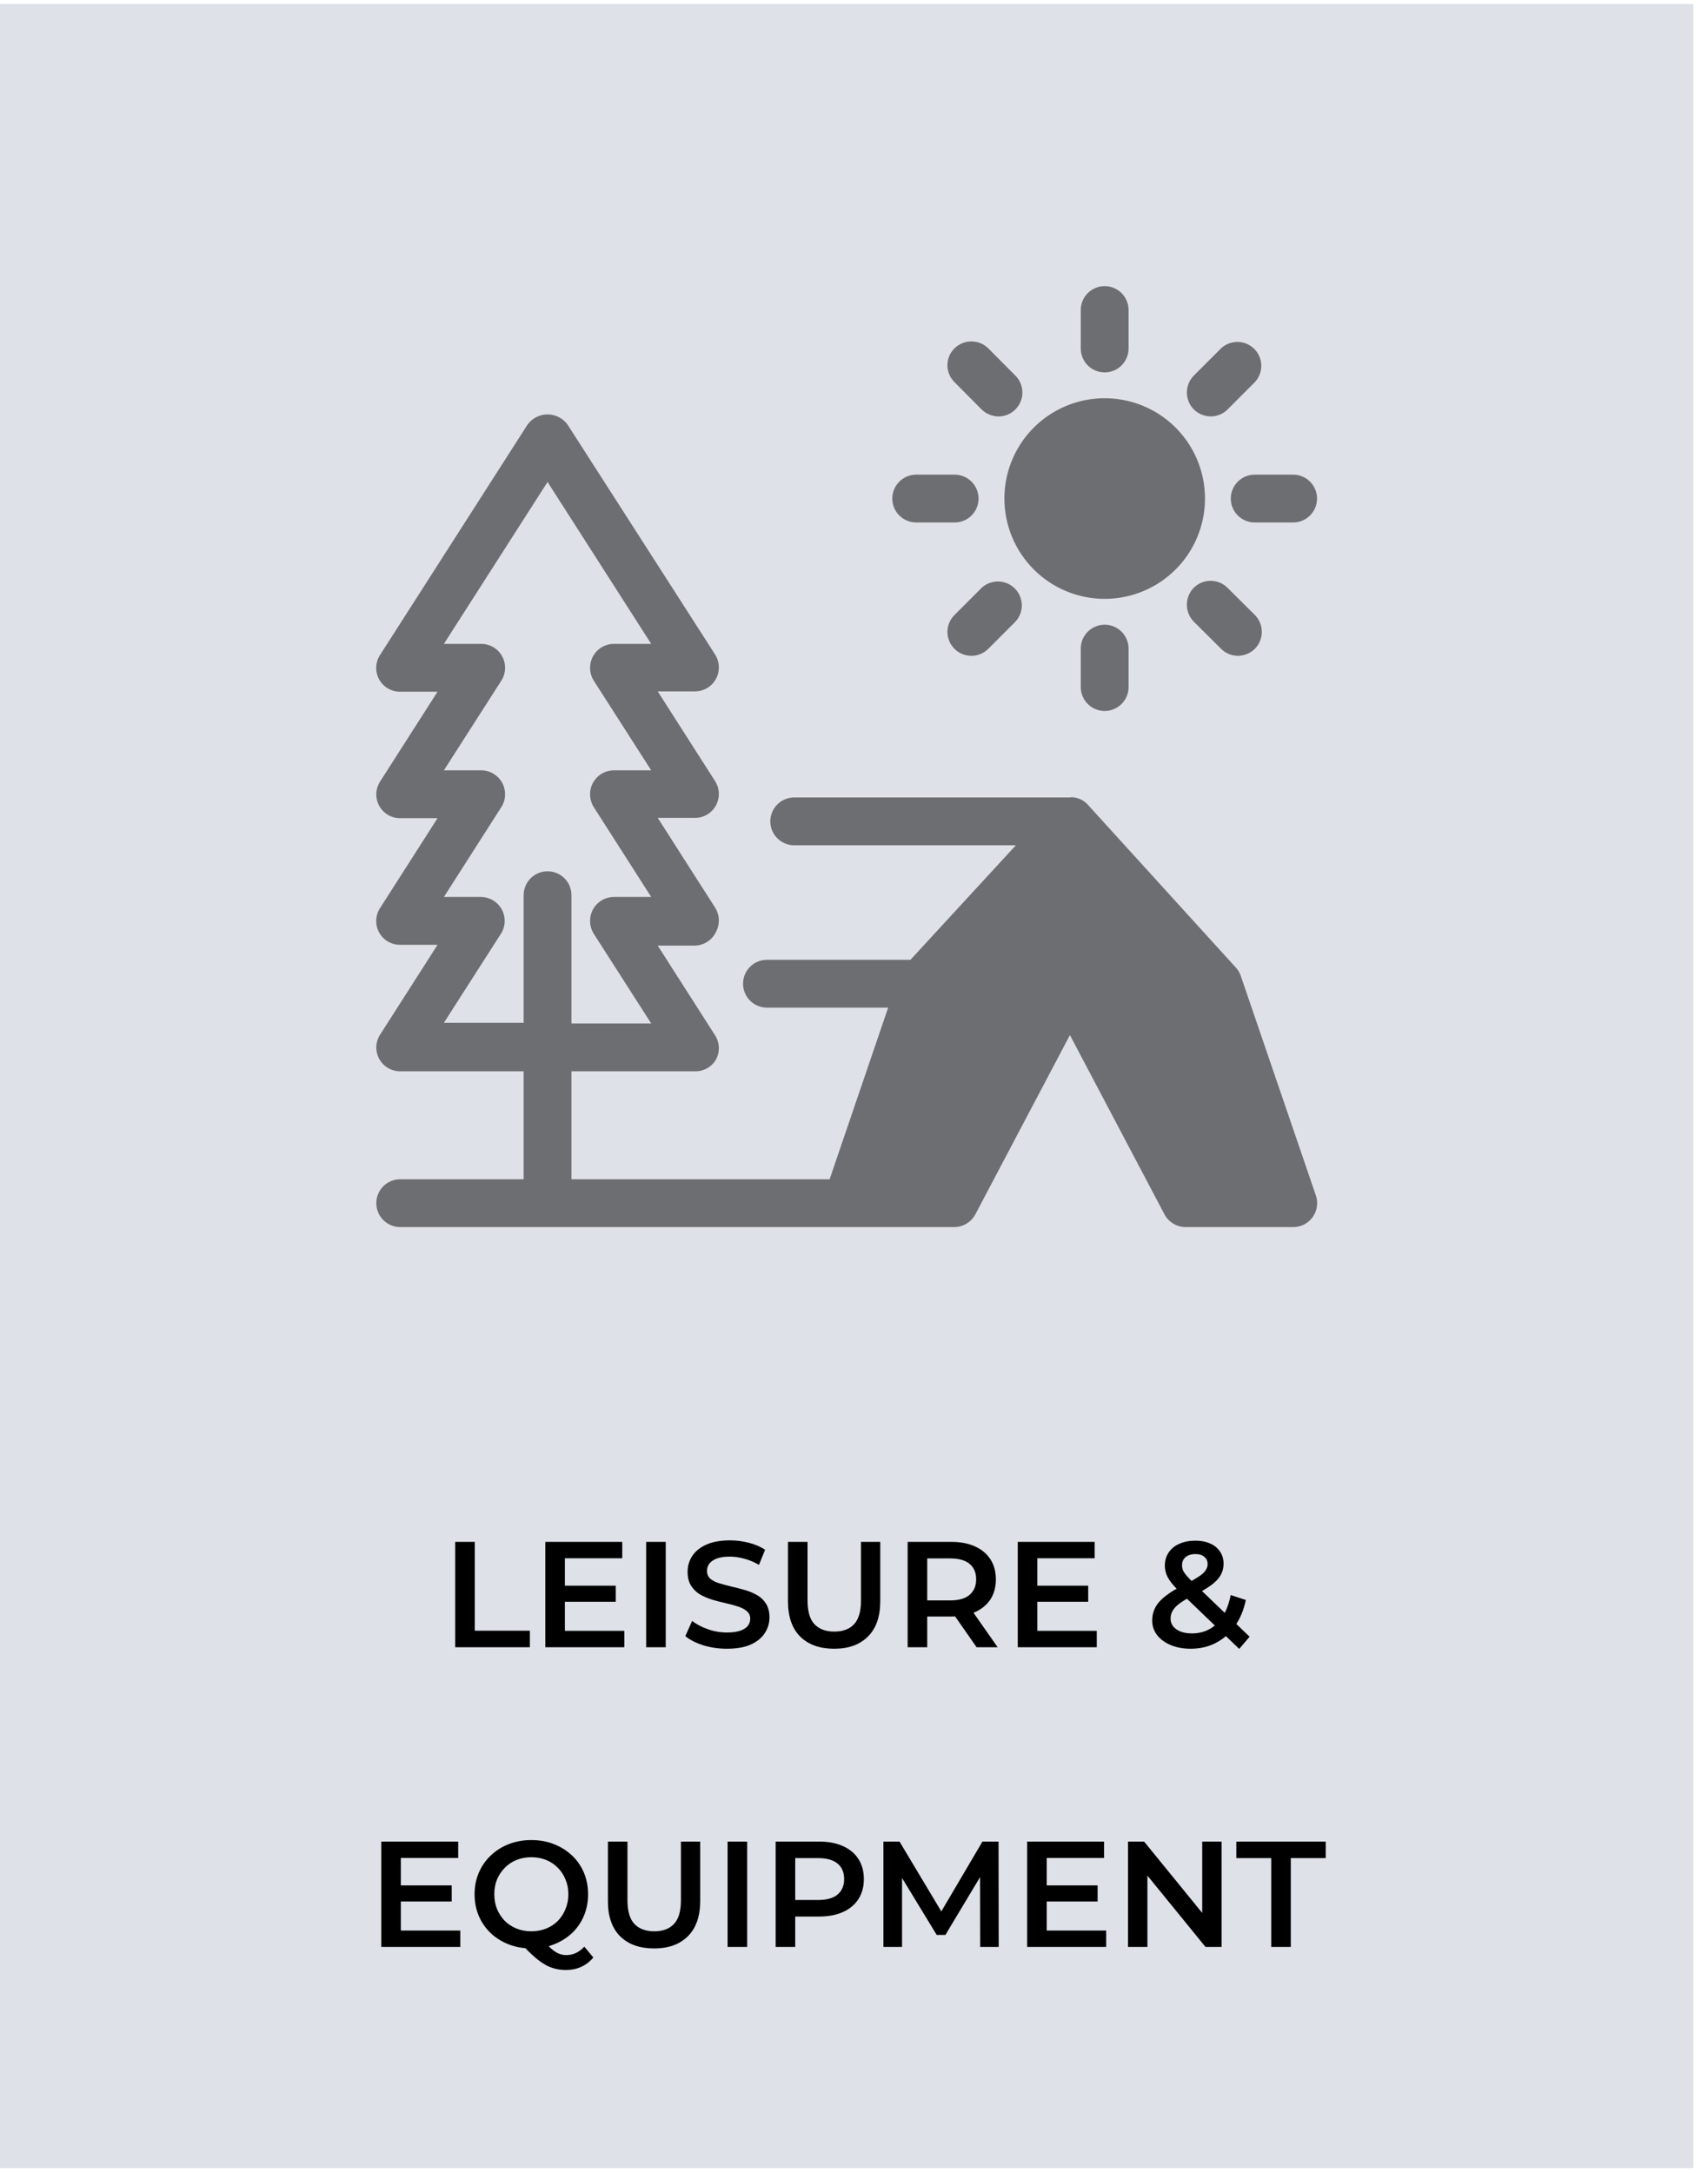
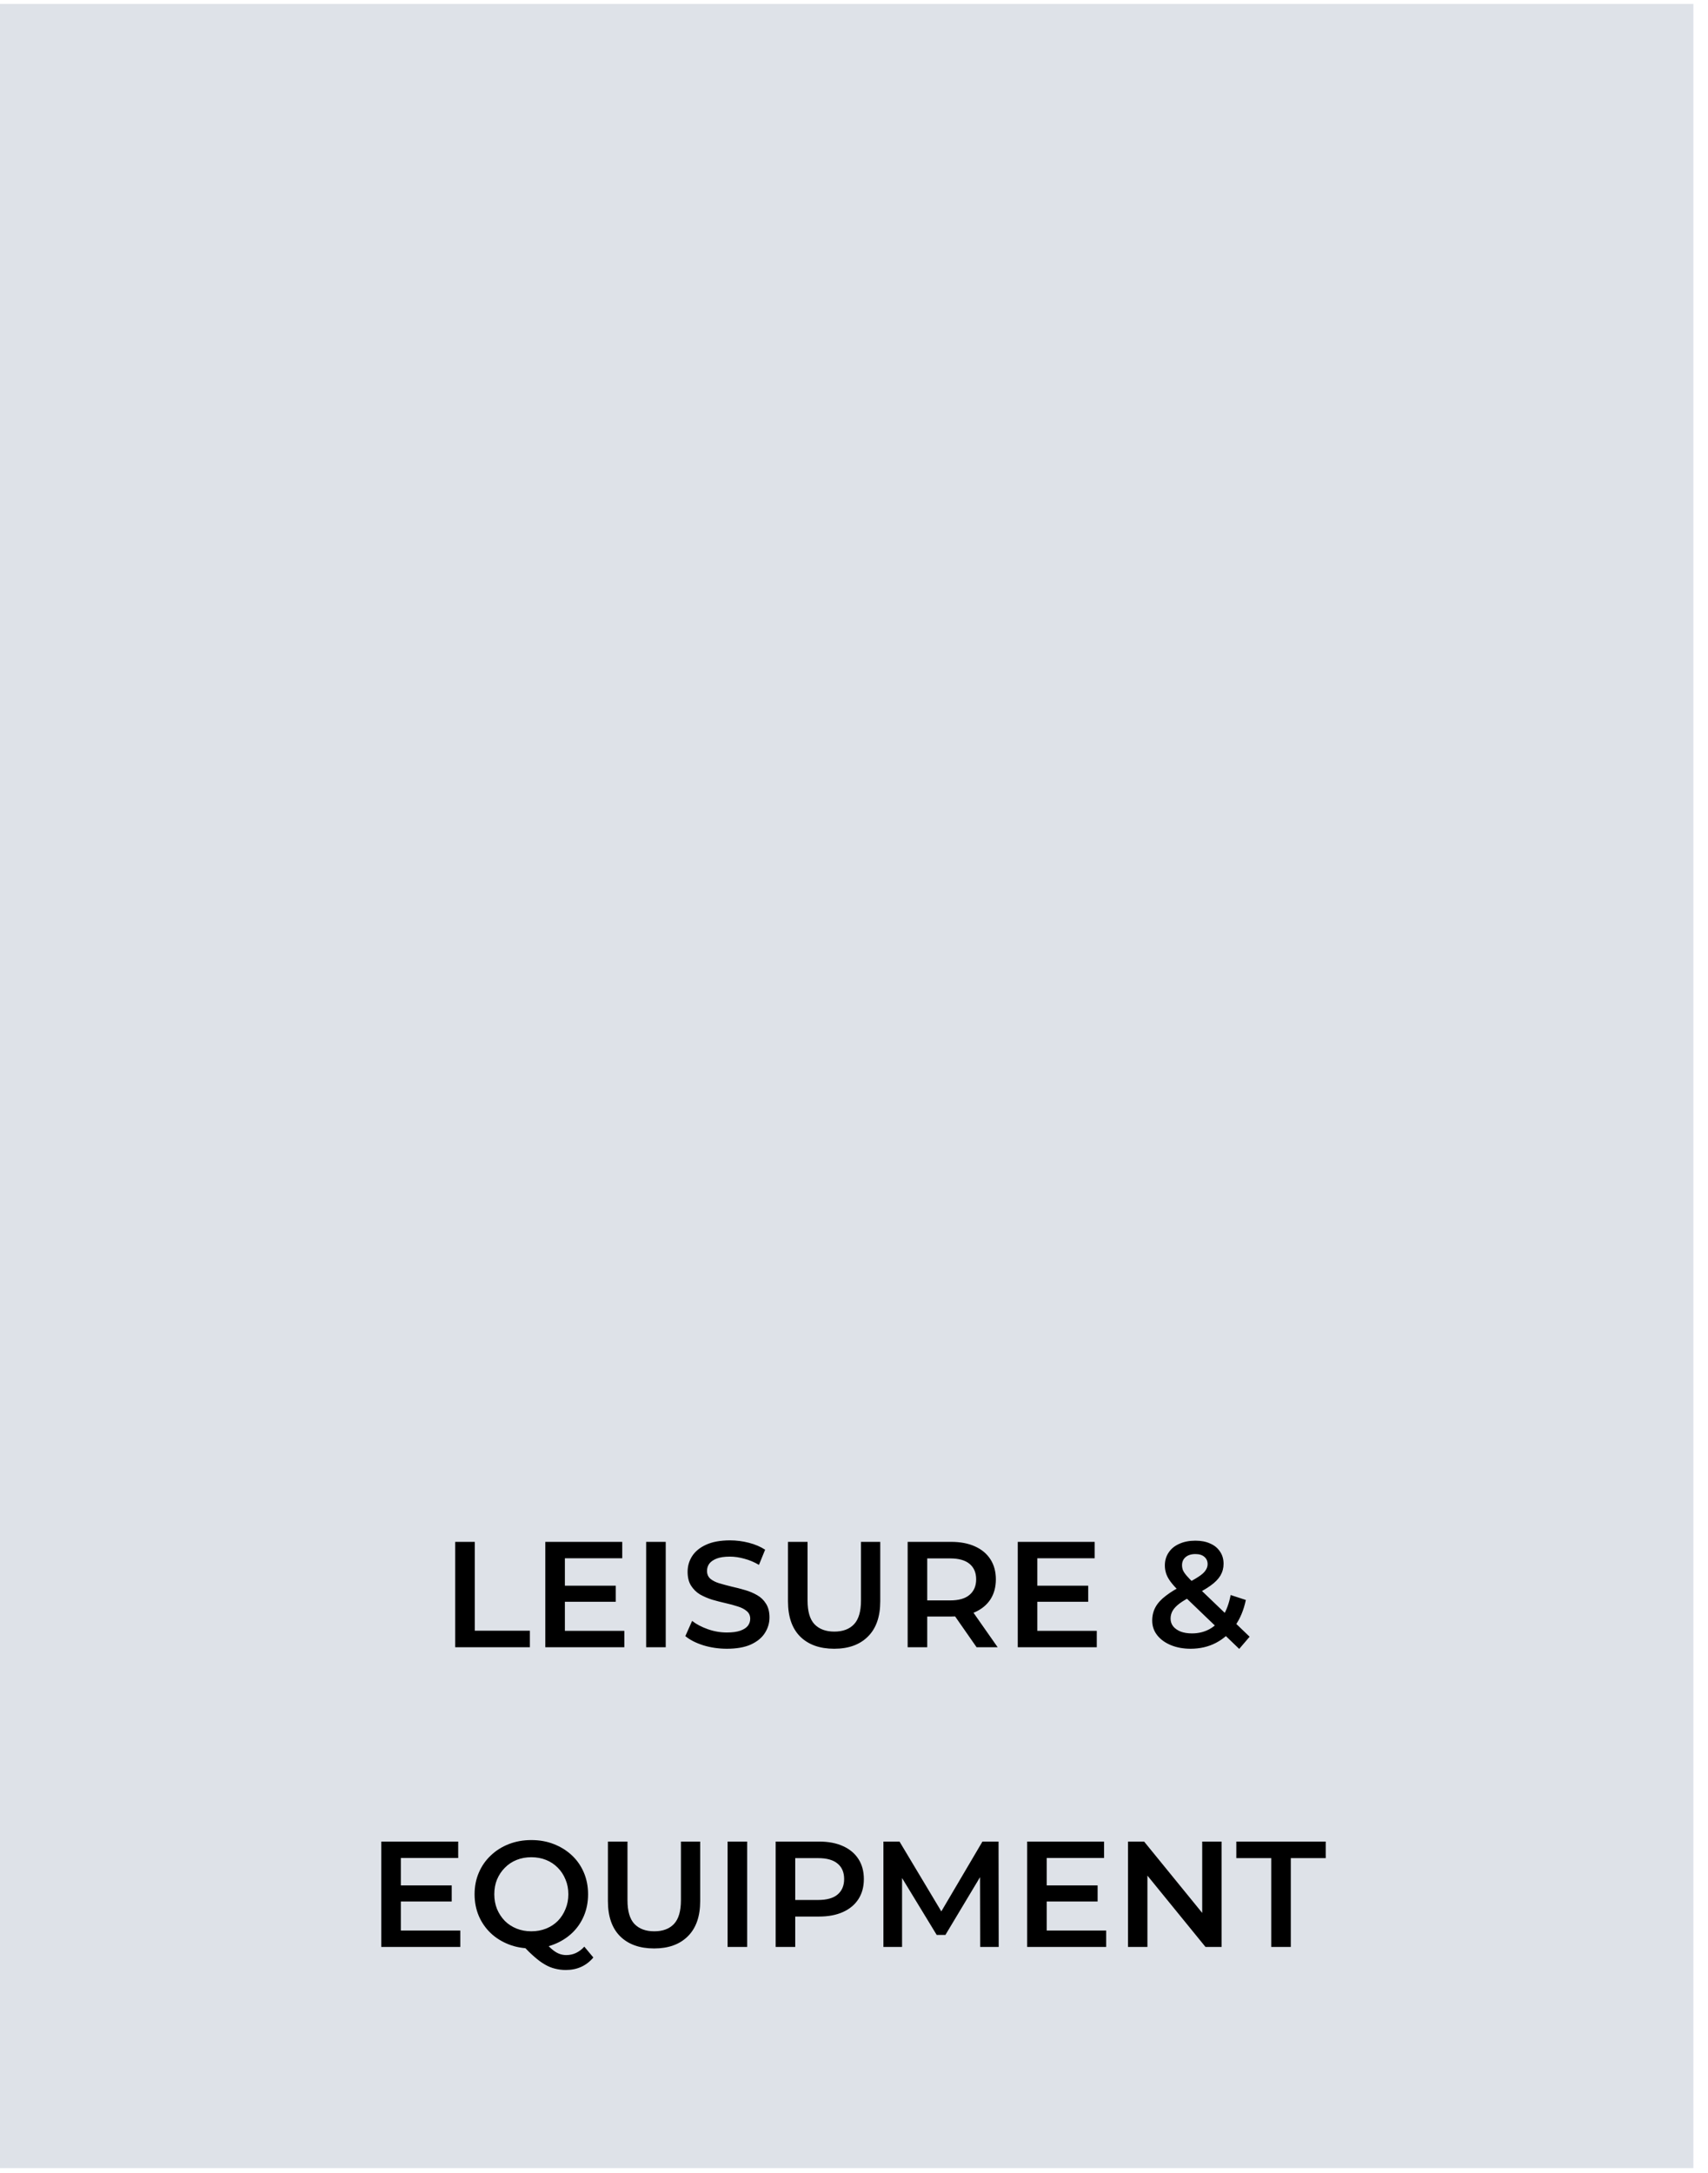
<svg xmlns="http://www.w3.org/2000/svg" width="114" height="145" viewBox="0 0 114 145" fill="none">
  <rect width="113.024" height="144.42" transform="translate(0 0.26)" fill="#DEE2E8" />
  <g clip-path="url(#clip0_683_6493)">
-     <path d="M82.82 65.135C82.751 64.926 82.638 64.734 82.49 64.571L72.592 53.683C72.355 53.426 72.035 53.261 71.688 53.215C71.597 53.194 71.502 53.194 71.411 53.215H53.01C52.587 53.215 52.181 53.383 51.881 53.683C51.582 53.982 51.414 54.388 51.414 54.811C51.414 55.235 51.582 55.641 51.881 55.94C52.181 56.24 52.587 56.408 53.01 56.408H67.803L60.768 64.049H51.19C50.767 64.049 50.361 64.217 50.061 64.517C49.762 64.816 49.594 65.222 49.594 65.646C49.594 66.069 49.762 66.475 50.061 66.775C50.361 67.074 50.767 67.242 51.19 67.242H59.279L55.373 78.694H38.142V71.489H46.38C46.662 71.497 46.941 71.429 47.188 71.292C47.436 71.156 47.642 70.955 47.785 70.712C47.921 70.462 47.987 70.18 47.978 69.895C47.969 69.611 47.883 69.334 47.731 69.094L43.9 63.102H46.38C46.675 63.096 46.962 63.008 47.21 62.848C47.458 62.688 47.657 62.463 47.785 62.197C47.92 61.946 47.987 61.662 47.978 61.376C47.968 61.09 47.883 60.812 47.731 60.569L43.9 54.577H46.38C46.667 54.58 46.95 54.505 47.198 54.358C47.446 54.212 47.648 54.001 47.785 53.747C47.921 53.497 47.987 53.215 47.978 52.931C47.969 52.647 47.883 52.37 47.731 52.13L43.9 46.138H46.38C46.667 46.138 46.949 46.062 47.196 45.916C47.443 45.77 47.647 45.559 47.785 45.307C47.92 45.056 47.987 44.772 47.978 44.486C47.968 44.2 47.883 43.922 47.731 43.679L37.887 28.343C37.734 28.13 37.533 27.956 37.3 27.837C37.066 27.717 36.808 27.654 36.546 27.654C36.284 27.654 36.025 27.717 35.792 27.837C35.559 27.956 35.358 28.13 35.205 28.343L25.371 43.7C25.213 43.941 25.123 44.22 25.111 44.507C25.099 44.795 25.165 45.08 25.303 45.333C25.441 45.585 25.645 45.796 25.893 45.941C26.141 46.087 26.424 46.162 26.712 46.159H29.203L25.371 52.151C25.216 52.391 25.128 52.669 25.117 52.955C25.107 53.24 25.174 53.524 25.311 53.775C25.449 54.026 25.652 54.235 25.898 54.38C26.145 54.525 26.426 54.6 26.712 54.599H29.203L25.371 60.59C25.213 60.831 25.123 61.109 25.111 61.397C25.099 61.684 25.165 61.97 25.303 62.222C25.441 62.475 25.645 62.685 25.893 62.831C26.141 62.977 26.424 63.052 26.712 63.049H29.203L25.371 69.041C25.216 69.281 25.128 69.558 25.117 69.844C25.107 70.13 25.174 70.414 25.311 70.665C25.449 70.915 25.652 71.125 25.898 71.27C26.145 71.415 26.426 71.49 26.712 71.489H34.95V78.694H26.712C26.289 78.694 25.883 78.862 25.583 79.161C25.284 79.46 25.116 79.867 25.116 80.29C25.116 80.713 25.284 81.119 25.583 81.419C25.883 81.718 26.289 81.886 26.712 81.886H63.684C63.975 81.886 64.261 81.806 64.51 81.656C64.759 81.507 64.963 81.292 65.1 81.035L71.411 69.073L77.722 81.035C77.859 81.292 78.063 81.507 78.312 81.656C78.561 81.806 78.847 81.886 79.138 81.886H86.311C86.567 81.887 86.819 81.827 87.047 81.71C87.274 81.593 87.47 81.423 87.618 81.214C87.767 81.005 87.862 80.764 87.898 80.511C87.933 80.257 87.907 79.999 87.822 79.758L82.82 65.135ZM36.546 58.143C36.123 58.143 35.717 58.311 35.417 58.61C35.118 58.91 34.95 59.316 34.95 59.739V68.253H29.628L33.459 62.272C33.603 62.032 33.681 61.758 33.686 61.478C33.69 61.198 33.621 60.922 33.486 60.677C33.35 60.433 33.152 60.228 32.912 60.084C32.672 59.94 32.398 59.861 32.119 59.856H29.628L33.459 53.864C33.614 53.623 33.701 53.345 33.711 53.059C33.721 52.773 33.654 52.489 33.517 52.238C33.38 51.986 33.178 51.776 32.932 51.63C32.686 51.484 32.405 51.406 32.119 51.406H29.628L33.459 45.425C33.614 45.184 33.701 44.905 33.711 44.619C33.721 44.333 33.654 44.05 33.517 43.798C33.38 43.547 33.178 43.337 32.932 43.191C32.686 43.044 32.405 42.967 32.119 42.966H29.628L36.546 32.164L43.464 42.966H40.973C40.688 42.967 40.408 43.045 40.163 43.191C39.918 43.337 39.716 43.546 39.579 43.796C39.443 44.048 39.376 44.331 39.386 44.618C39.395 44.904 39.48 45.182 39.632 45.425L43.464 51.406H40.973C40.688 51.407 40.408 51.484 40.163 51.63C39.918 51.776 39.716 51.986 39.579 52.236C39.443 52.488 39.376 52.771 39.386 53.057C39.395 53.343 39.48 53.622 39.632 53.864L43.464 59.856H40.973C40.688 59.857 40.408 59.935 40.163 60.081C39.918 60.227 39.716 60.436 39.579 60.686C39.443 60.938 39.376 61.221 39.386 61.508C39.395 61.794 39.48 62.072 39.632 62.315L43.464 68.296H38.142V59.782C38.148 59.568 38.111 59.356 38.033 59.157C37.956 58.959 37.839 58.778 37.69 58.625C37.541 58.472 37.363 58.351 37.167 58.268C36.97 58.185 36.759 58.142 36.546 58.143Z" fill="#6D6E71" />
    <path d="M73.732 39.963C75.056 39.963 76.35 39.57 77.451 38.834C78.552 38.099 79.41 37.053 79.917 35.83C80.424 34.607 80.556 33.261 80.298 31.962C80.04 30.664 79.402 29.471 78.466 28.535C77.53 27.599 76.337 26.961 75.038 26.703C73.74 26.445 72.394 26.577 71.171 27.084C69.947 27.59 68.902 28.448 68.166 29.549C67.431 30.65 67.038 31.944 67.038 33.268C67.038 35.044 67.743 36.746 68.999 38.002C70.254 39.257 71.957 39.963 73.732 39.963Z" fill="#6D6E71" />
    <path d="M73.73 24.851C74.154 24.851 74.56 24.683 74.859 24.384C75.158 24.084 75.327 23.678 75.327 23.255V20.69C75.327 20.267 75.158 19.861 74.859 19.561C74.56 19.262 74.154 19.094 73.73 19.094C73.307 19.094 72.901 19.262 72.601 19.561C72.302 19.861 72.134 20.267 72.134 20.69V23.255C72.134 23.678 72.302 24.084 72.601 24.384C72.901 24.683 73.307 24.851 73.73 24.851Z" fill="#6D6E71" />
    <path d="M80.808 27.789C81.018 27.79 81.226 27.748 81.419 27.668C81.613 27.588 81.789 27.47 81.936 27.321L83.756 25.501C84.038 25.198 84.192 24.798 84.185 24.385C84.177 23.971 84.01 23.576 83.717 23.284C83.425 22.991 83.03 22.824 82.617 22.817C82.203 22.809 81.803 22.963 81.5 23.245L79.68 25.065C79.384 25.365 79.218 25.771 79.218 26.193C79.218 26.615 79.384 27.02 79.68 27.321C79.981 27.617 80.386 27.785 80.808 27.789Z" fill="#6D6E71" />
    <path d="M82.148 33.27C82.148 33.694 82.317 34.099 82.616 34.399C82.915 34.698 83.321 34.867 83.745 34.867H86.31C86.733 34.867 87.139 34.698 87.439 34.399C87.738 34.099 87.906 33.694 87.906 33.27C87.906 32.847 87.738 32.441 87.439 32.141C87.139 31.842 86.733 31.674 86.31 31.674H83.745C83.321 31.674 82.915 31.842 82.616 32.141C82.317 32.441 82.148 32.847 82.148 33.27Z" fill="#6D6E71" />
    <path d="M79.68 39.219C79.383 39.522 79.217 39.929 79.217 40.353C79.217 40.777 79.383 41.184 79.68 41.486L81.5 43.295C81.648 43.444 81.824 43.562 82.017 43.643C82.211 43.723 82.419 43.764 82.628 43.764C83.051 43.76 83.455 43.592 83.756 43.295C84.053 42.995 84.219 42.59 84.219 42.167C84.219 41.745 84.053 41.34 83.756 41.039L81.936 39.23C81.639 38.93 81.234 38.76 80.811 38.758C80.388 38.756 79.981 38.922 79.68 39.219Z" fill="#6D6E71" />
    <path d="M72.134 43.284V45.849C72.134 46.272 72.302 46.678 72.601 46.977C72.901 47.277 73.307 47.445 73.73 47.445C74.154 47.445 74.56 47.277 74.859 46.977C75.158 46.678 75.327 46.272 75.327 45.849V43.284C75.327 42.86 75.158 42.454 74.859 42.155C74.56 41.856 74.154 41.687 73.73 41.687C73.307 41.687 72.901 41.856 72.601 42.155C72.302 42.454 72.134 42.86 72.134 43.284Z" fill="#6D6E71" />
    <path d="M65.516 39.231L63.707 41.04C63.557 41.188 63.439 41.364 63.358 41.557C63.277 41.751 63.235 41.959 63.235 42.169C63.235 42.378 63.277 42.586 63.358 42.78C63.439 42.974 63.557 43.149 63.707 43.297C64.006 43.596 64.412 43.764 64.835 43.764C65.258 43.764 65.664 43.596 65.963 43.297L67.772 41.487C68.054 41.185 68.208 40.785 68.2 40.371C68.193 39.957 68.025 39.563 67.733 39.27C67.441 38.978 67.046 38.81 66.632 38.803C66.219 38.796 65.819 38.949 65.516 39.231Z" fill="#6D6E71" />
-     <path d="M61.152 34.867H63.717C64.14 34.867 64.546 34.698 64.846 34.399C65.145 34.1 65.313 33.694 65.313 33.27C65.313 32.847 65.145 32.441 64.846 32.141C64.546 31.842 64.14 31.674 63.717 31.674H61.152C60.729 31.674 60.323 31.842 60.023 32.141C59.724 32.441 59.556 32.847 59.556 33.27C59.556 33.694 59.724 34.1 60.023 34.399C60.323 34.698 60.729 34.867 61.152 34.867Z" fill="#6D6E71" />
    <path d="M65.516 27.322C65.817 27.618 66.222 27.786 66.644 27.79C66.96 27.79 67.268 27.696 67.53 27.521C67.793 27.345 67.997 27.096 68.118 26.804C68.238 26.513 68.27 26.192 68.208 25.883C68.147 25.573 67.995 25.289 67.772 25.066L65.963 23.246C65.662 22.949 65.257 22.783 64.835 22.783C64.413 22.783 64.007 22.949 63.707 23.246C63.557 23.393 63.439 23.569 63.358 23.762C63.277 23.956 63.235 24.164 63.235 24.374C63.235 24.584 63.277 24.791 63.358 24.985C63.439 25.179 63.557 25.354 63.707 25.502L65.516 27.322Z" fill="#6D6E71" />
  </g>
  <path d="M30.383 109.924V102.891H31.689V108.819H35.366V109.924H30.383ZM37.603 105.815H41.099V106.89H37.603V105.815ZM37.703 108.829H41.671V109.924H36.397V102.891H41.531V103.986H37.703V108.829ZM43.127 109.924V102.891H44.434V109.924H43.127ZM48.516 110.024C47.967 110.024 47.441 109.947 46.938 109.793C46.436 109.633 46.038 109.428 45.743 109.18L46.195 108.166C46.476 108.387 46.825 108.571 47.24 108.718C47.655 108.866 48.08 108.939 48.516 108.939C48.884 108.939 49.182 108.899 49.41 108.819C49.638 108.738 49.805 108.631 49.912 108.497C50.019 108.357 50.073 108.199 50.073 108.025C50.073 107.811 49.996 107.64 49.842 107.513C49.688 107.379 49.487 107.275 49.239 107.201C48.998 107.121 48.727 107.047 48.425 106.98C48.131 106.913 47.833 106.836 47.531 106.749C47.236 106.655 46.965 106.538 46.717 106.398C46.476 106.25 46.279 106.056 46.125 105.815C45.971 105.574 45.894 105.266 45.894 104.891C45.894 104.509 45.994 104.161 46.195 103.846C46.403 103.524 46.714 103.27 47.129 103.082C47.551 102.888 48.084 102.791 48.727 102.791C49.149 102.791 49.567 102.844 49.983 102.952C50.398 103.059 50.76 103.213 51.068 103.414L50.656 104.428C50.341 104.241 50.016 104.104 49.681 104.017C49.346 103.923 49.025 103.876 48.717 103.876C48.355 103.876 48.06 103.919 47.833 104.006C47.612 104.094 47.447 104.207 47.34 104.348C47.24 104.489 47.19 104.649 47.19 104.83C47.19 105.045 47.263 105.219 47.411 105.353C47.565 105.48 47.762 105.58 48.003 105.654C48.251 105.728 48.526 105.801 48.827 105.875C49.129 105.942 49.427 106.019 49.721 106.106C50.023 106.193 50.294 106.307 50.535 106.448C50.783 106.588 50.98 106.779 51.128 107.02C51.282 107.262 51.359 107.566 51.359 107.935C51.359 108.31 51.255 108.658 51.047 108.98C50.847 109.294 50.535 109.549 50.113 109.743C49.691 109.931 49.159 110.024 48.516 110.024ZM55.678 110.024C54.714 110.024 53.957 109.753 53.407 109.211C52.865 108.668 52.594 107.884 52.594 106.86V102.891H53.9V106.809C53.9 107.533 54.054 108.059 54.362 108.387C54.677 108.715 55.119 108.879 55.688 108.879C56.257 108.879 56.696 108.715 57.004 108.387C57.312 108.059 57.466 107.533 57.466 106.809V102.891H58.752V106.86C58.752 107.884 58.478 108.668 57.928 109.211C57.386 109.753 56.636 110.024 55.678 110.024ZM60.581 109.924V102.891H63.475C64.098 102.891 64.63 102.992 65.072 103.193C65.521 103.394 65.866 103.682 66.107 104.057C66.348 104.432 66.469 104.877 66.469 105.393C66.469 105.909 66.348 106.354 66.107 106.729C65.866 107.097 65.521 107.382 65.072 107.583C64.63 107.777 64.098 107.874 63.475 107.874H61.305L61.888 107.282V109.924H60.581ZM65.183 109.924L63.404 107.372H64.801L66.589 109.924H65.183ZM61.888 107.422L61.305 106.799H63.415C63.991 106.799 64.423 106.676 64.711 106.428C65.005 106.18 65.153 105.835 65.153 105.393C65.153 104.944 65.005 104.599 64.711 104.358C64.423 104.117 63.991 103.996 63.415 103.996H61.305L61.888 103.353V107.422ZM69.136 105.815H72.632V106.89H69.136V105.815ZM69.236 108.829H73.204V109.924H67.93V102.891H73.064V103.986H69.236V108.829ZM79.466 110.024C78.978 110.024 78.539 109.944 78.15 109.783C77.762 109.623 77.457 109.401 77.236 109.12C77.015 108.839 76.904 108.514 76.904 108.146C76.904 107.811 76.978 107.509 77.126 107.241C77.273 106.974 77.507 106.719 77.829 106.478C78.15 106.23 78.562 105.982 79.064 105.734C79.46 105.54 79.768 105.369 79.989 105.222C80.216 105.075 80.374 104.934 80.461 104.8C80.555 104.666 80.602 104.526 80.602 104.378C80.602 104.177 80.531 104.017 80.391 103.896C80.25 103.769 80.049 103.705 79.788 103.705C79.507 103.705 79.286 103.775 79.125 103.916C78.971 104.05 78.894 104.227 78.894 104.449C78.894 104.562 78.914 104.673 78.954 104.78C79.001 104.887 79.081 105.008 79.195 105.142C79.309 105.276 79.473 105.446 79.687 105.654L83.405 109.221L82.711 110.034L78.693 106.177C78.465 105.956 78.281 105.751 78.14 105.564C78 105.376 77.899 105.195 77.839 105.021C77.779 104.84 77.748 104.656 77.748 104.469C77.748 104.14 77.832 103.852 78 103.605C78.167 103.35 78.405 103.156 78.713 103.022C79.021 102.881 79.379 102.811 79.788 102.811C80.17 102.811 80.498 102.875 80.772 103.002C81.054 103.122 81.271 103.3 81.425 103.534C81.586 103.762 81.667 104.037 81.667 104.358C81.667 104.639 81.596 104.901 81.456 105.142C81.315 105.376 81.094 105.601 80.793 105.815C80.498 106.029 80.103 106.254 79.607 106.488C79.239 106.669 78.947 106.84 78.733 107C78.519 107.161 78.365 107.322 78.271 107.483C78.177 107.643 78.13 107.821 78.13 108.015C78.13 108.209 78.187 108.38 78.301 108.527C78.421 108.675 78.589 108.792 78.803 108.879C79.018 108.959 79.269 109 79.557 109C79.986 109 80.374 108.906 80.722 108.718C81.077 108.524 81.375 108.236 81.616 107.854C81.858 107.473 82.032 107 82.139 106.438L83.153 106.769C83.013 107.446 82.768 108.028 82.42 108.517C82.079 109 81.657 109.371 81.154 109.633C80.652 109.894 80.089 110.024 79.466 110.024ZM26.653 125.815H30.15V126.89H26.653V125.815ZM26.754 128.829H30.722V129.924H25.448V122.891H30.582V123.986H26.754V128.829ZM35.474 130.024C34.924 130.024 34.419 129.934 33.956 129.753C33.494 129.572 33.092 129.321 32.751 129C32.409 128.671 32.145 128.29 31.957 127.854C31.77 127.412 31.676 126.93 31.676 126.408C31.676 125.885 31.77 125.406 31.957 124.971C32.145 124.529 32.409 124.147 32.751 123.826C33.092 123.497 33.494 123.243 33.956 123.062C34.419 122.881 34.921 122.791 35.463 122.791C36.013 122.791 36.515 122.881 36.97 123.062C37.433 123.243 37.834 123.494 38.176 123.816C38.518 124.137 38.782 124.519 38.97 124.961C39.157 125.403 39.251 125.885 39.251 126.408C39.251 126.93 39.157 127.412 38.97 127.854C38.782 128.296 38.518 128.678 38.176 129C37.834 129.321 37.433 129.572 36.97 129.753C36.515 129.934 36.016 130.024 35.474 130.024ZM37.764 131.461C37.516 131.461 37.275 131.431 37.041 131.371C36.813 131.317 36.585 131.223 36.358 131.089C36.136 130.962 35.906 130.791 35.664 130.577C35.423 130.369 35.159 130.111 34.871 129.803L36.257 129.442C36.445 129.689 36.622 129.887 36.79 130.034C36.964 130.188 37.131 130.299 37.292 130.366C37.453 130.433 37.62 130.466 37.794 130.466C38.256 130.466 38.658 130.279 39 129.904L39.603 130.627C39.134 131.183 38.521 131.461 37.764 131.461ZM35.463 128.879C35.818 128.879 36.147 128.819 36.448 128.698C36.749 128.578 37.011 128.407 37.232 128.186C37.453 127.958 37.623 127.694 37.744 127.392C37.871 127.091 37.935 126.763 37.935 126.408C37.935 126.046 37.871 125.718 37.744 125.423C37.623 125.122 37.453 124.86 37.232 124.639C37.011 124.412 36.749 124.238 36.448 124.117C36.147 123.996 35.818 123.936 35.463 123.936C35.108 123.936 34.78 123.996 34.479 124.117C34.178 124.238 33.916 124.412 33.695 124.639C33.474 124.86 33.3 125.122 33.173 125.423C33.052 125.718 32.992 126.046 32.992 126.408C32.992 126.763 33.052 127.091 33.173 127.392C33.3 127.694 33.474 127.958 33.695 128.186C33.916 128.407 34.178 128.578 34.479 128.698C34.78 128.819 35.108 128.879 35.463 128.879ZM43.659 130.024C42.695 130.024 41.938 129.753 41.389 129.211C40.846 128.668 40.575 127.884 40.575 126.86V122.891H41.881V126.809C41.881 127.533 42.035 128.059 42.343 128.387C42.658 128.715 43.1 128.879 43.669 128.879C44.239 128.879 44.678 128.715 44.986 128.387C45.294 128.059 45.448 127.533 45.448 126.809V122.891H46.734V126.86C46.734 127.884 46.459 128.668 45.91 129.211C45.367 129.753 44.617 130.024 43.659 130.024ZM48.563 129.924V122.891H49.869V129.924H48.563ZM51.771 129.924V122.891H54.664C55.287 122.891 55.82 122.992 56.262 123.193C56.711 123.394 57.056 123.682 57.297 124.057C57.538 124.432 57.658 124.877 57.658 125.393C57.658 125.909 57.538 126.354 57.297 126.729C57.056 127.104 56.711 127.392 56.262 127.593C55.82 127.794 55.287 127.895 54.664 127.895H52.494L53.077 127.282V129.924H51.771ZM53.077 127.422L52.494 126.789H54.604C55.18 126.789 55.612 126.669 55.9 126.428C56.195 126.18 56.342 125.835 56.342 125.393C56.342 124.944 56.195 124.599 55.9 124.358C55.612 124.117 55.18 123.996 54.604 123.996H52.494L53.077 123.353V127.422ZM58.963 129.924V122.891H60.038L63.112 128.025H62.549L65.573 122.891H66.648L66.658 129.924H65.423L65.412 124.83H65.674L63.102 129.12H62.519L59.907 124.83H60.208V129.924H58.963ZM69.763 125.815H73.26V126.89H69.763V125.815ZM69.864 128.829H73.832V129.924H68.558V122.891H73.692V123.986H69.864V128.829ZM75.288 129.924V122.891H76.363L80.774 128.306H80.241V122.891H81.537V129.924H80.462L76.052 124.509H76.584V129.924H75.288ZM84.848 129.924V123.996H82.518V122.891H88.485V123.996H86.154V129.924H84.848Z" fill="black" />
  <defs>
    <clipPath id="clip0_683_6493">
-       <rect width="95.443" height="75.35" fill="white" transform="translate(8.791 12.818)" />
-     </clipPath>
+       </clipPath>
  </defs>
</svg>